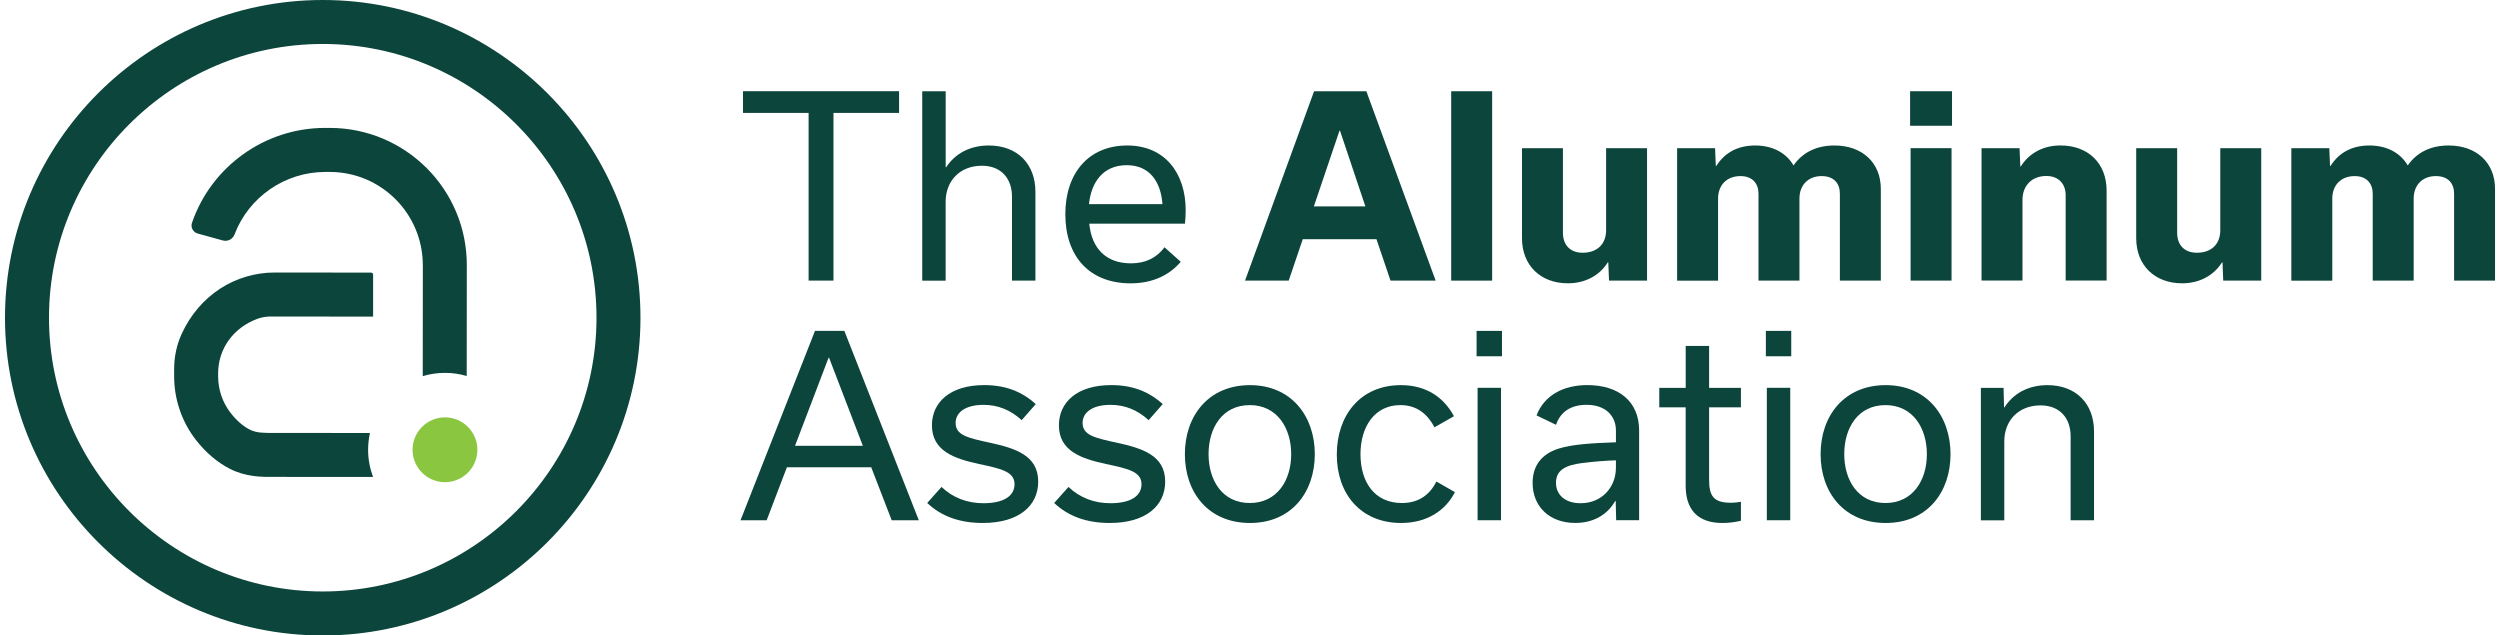
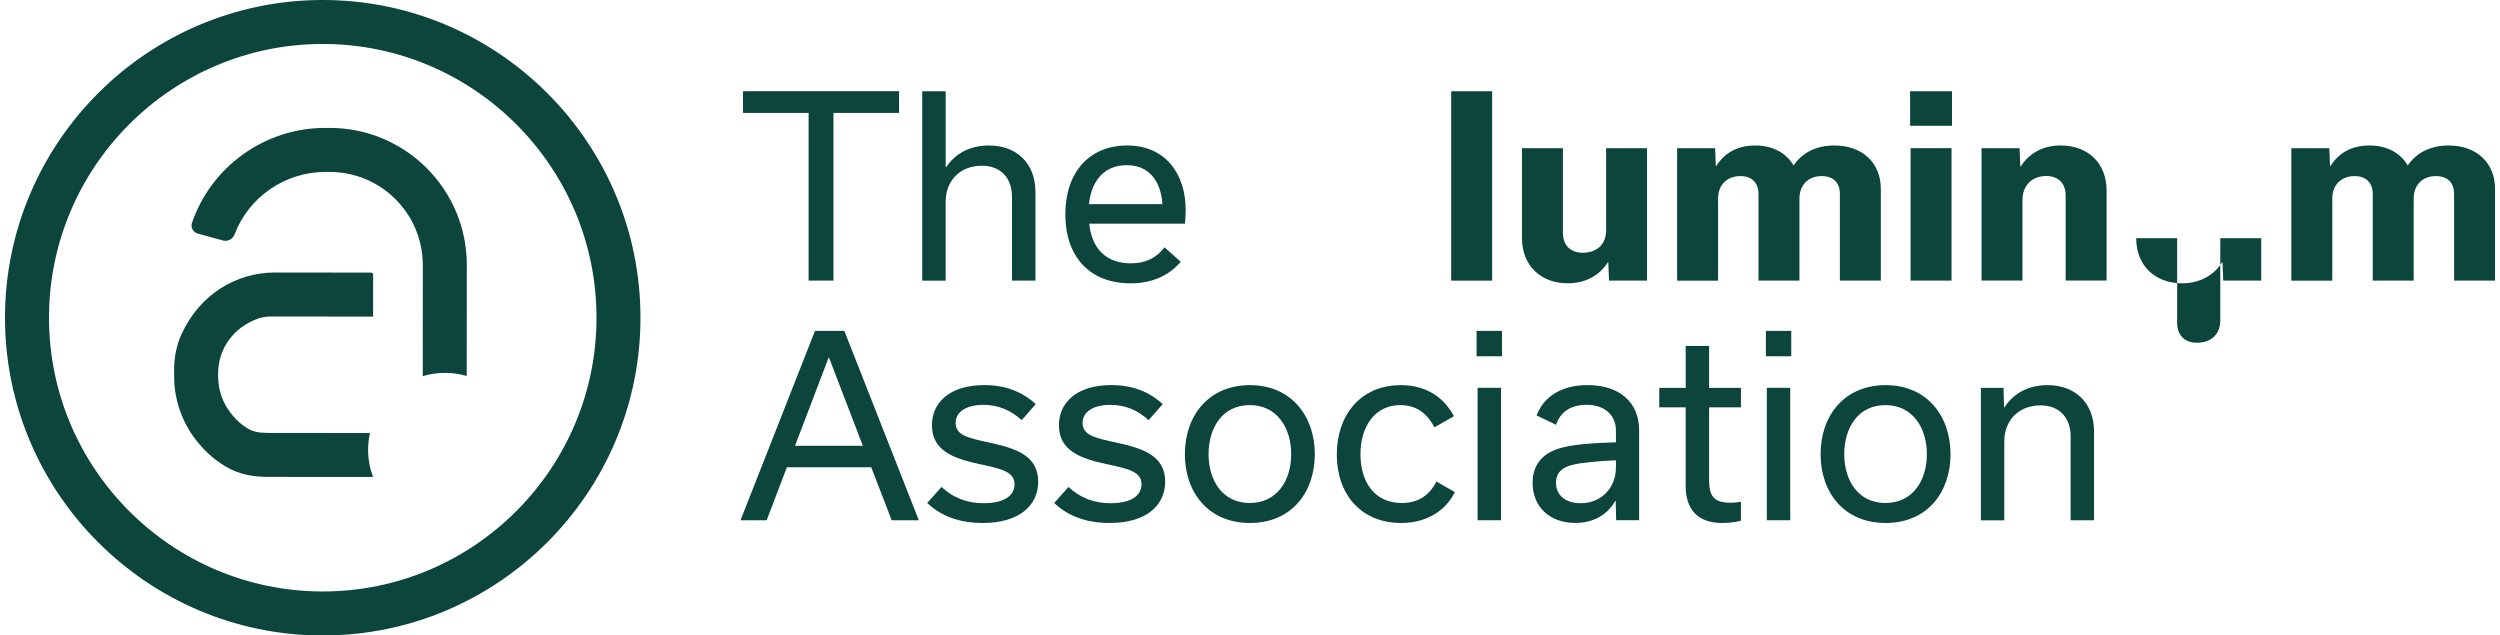
<svg xmlns="http://www.w3.org/2000/svg" id="Layer_168caab3a6d8cc" data-name="Layer 1" viewBox="0 0 716.94 182.97" aria-hidden="true" width="716px" height="182px">
  <defs>
    <linearGradient class="cerosgradient" data-cerosgradient="true" id="CerosGradient_ide3cf53597" gradientUnits="userSpaceOnUse" x1="50%" y1="100%" x2="50%" y2="0%">
      <stop offset="0%" stop-color="#d1d1d1" />
      <stop offset="100%" stop-color="#d1d1d1" />
    </linearGradient>
    <linearGradient />
    <style>
      .cls-1-68caab3a6d8cc{
        fill: #0c453c;
      }

      .cls-2-68caab3a6d8cc{
        fill: #8ac640;
      }
    </style>
  </defs>
  <g>
    <path class="cls-1-68caab3a6d8cc" d="M231.38,80.79v-48.28h-18.89v-6.25h44.94v6.25h-18.89v48.28h-7.17Z" />
    <path class="cls-1-68caab3a6d8cc" d="M264.11,26.27h6.74v21.87h.14c2.56-3.9,6.82-6.25,12.28-6.25,8.24,0,13.42,5.33,13.42,13.35v25.56h-6.75v-24.21c0-4.97-2.91-8.87-8.66-8.87-6.39,0-10.44,4.4-10.44,10.37v22.72h-6.74V26.27Z" />
    <path class="cls-1-68caab3a6d8cc" d="M338.52,75.4c-3.41,3.98-8.31,6.18-14.41,6.18-12,0-18.81-7.88-18.81-19.88s6.82-19.81,17.82-19.81,16.83,8.17,16.83,18.6c0,1.14-.07,2.91-.21,3.9h-27.55c.71,7.24,4.9,11.43,12,11.43,4.19,0,7.38-1.56,9.66-4.62l4.69,4.19ZM333.26,58.78c-.43-6.25-3.55-11.22-10.29-11.22s-10.22,4.83-10.86,11.22h21.16Z" />
-     <path class="cls-1-68caab3a6d8cc" d="M394.89,68.87h-21.23l-4.05,11.93h-12.57l19.88-54.53h15.05l19.95,54.53h-12.99l-4.05-11.93ZM391.69,59.42l-7.31-21.8h-.14l-7.38,21.8h14.84Z" />
    <path class="cls-1-68caab3a6d8cc" d="M416.4,80.79V26.27h11.79v54.53h-11.79Z" />
    <path class="cls-1-68caab3a6d8cc" d="M472.77,80.79h-10.93l-.21-5.25h-.14c-2.41,3.83-6.53,6.03-11.5,6.03-7.88,0-13.21-5.18-13.21-12.99v-25.91h11.79v24.35c0,3.34,1.92,5.75,5.68,5.75,4.33,0,6.75-2.63,6.75-6.46v-23.64h11.79v38.13Z" />
    <path class="cls-1-68caab3a6d8cc" d="M492.73,47.78c2.48-3.9,6.25-5.89,11.22-5.89s8.95,2.13,11.01,5.75c2.7-3.9,6.81-5.75,11.79-5.75,8.02,0,13.35,4.97,13.35,12.5v26.41h-11.79v-25.06c0-2.84-1.63-5.04-5.25-5.04-3.98,0-6.39,2.7-6.39,6.46v23.64h-11.79v-25.06c0-2.84-1.71-5.04-5.18-5.04-4.05,0-6.46,2.7-6.46,6.46v23.64h-11.79v-38.13h10.93l.21,5.11h.14Z" />
    <path class="cls-1-68caab3a6d8cc" d="M548.53,26.27h12.07v9.94h-12.07v-9.94ZM548.67,80.79v-38.13h11.79v38.13h-11.79Z" />
    <path class="cls-1-68caab3a6d8cc" d="M569.12,42.67h10.93l.21,5.25h.14c2.41-3.83,6.46-6.04,11.43-6.04,8.02,0,13.28,5.18,13.28,12.99v25.91h-11.79v-24.64c0-3.05-1.92-5.47-5.54-5.47-4.33,0-6.89,2.91-6.89,6.89v23.22h-11.79v-38.13Z" />
-     <path class="cls-1-68caab3a6d8cc" d="M649.63,80.79h-10.94l-.21-5.25h-.14c-2.41,3.83-6.53,6.03-11.5,6.03-7.88,0-13.21-5.18-13.21-12.99v-25.91h11.79v24.35c0,3.34,1.92,5.75,5.68,5.75,4.33,0,6.74-2.63,6.74-6.46v-23.64h11.79v38.13Z" />
+     <path class="cls-1-68caab3a6d8cc" d="M649.63,80.79h-10.94l-.21-5.25h-.14c-2.41,3.83-6.53,6.03-11.5,6.03-7.88,0-13.21-5.18-13.21-12.99h11.79v24.35c0,3.34,1.92,5.75,5.68,5.75,4.33,0,6.74-2.63,6.74-6.46v-23.64h11.79v38.13Z" />
    <path class="cls-1-68caab3a6d8cc" d="M669.58,47.78c2.48-3.9,6.25-5.89,11.22-5.89s8.95,2.13,11.01,5.75c2.7-3.9,6.81-5.75,11.79-5.75,8.02,0,13.35,4.97,13.35,12.5v26.41h-11.79v-25.06c0-2.84-1.63-5.04-5.25-5.04-3.98,0-6.39,2.7-6.39,6.46v23.64h-11.79v-25.06c0-2.84-1.71-5.04-5.18-5.04-4.05,0-6.46,2.7-6.46,6.46v23.64h-11.79v-38.13h10.93l.21,5.11h.14Z" />
    <path class="cls-1-68caab3a6d8cc" d="M249.41,134.53h-24.28l-5.82,15.26h-7.53l21.44-54.53h8.45l21.44,54.53h-7.81l-5.89-15.26ZM247,128.35l-9.73-25.35h-.14l-9.66,25.35h19.52Z" />
    <path class="cls-1-68caab3a6d8cc" d="M265.53,144.82l4.12-4.62c3.34,3.2,7.53,4.69,12.07,4.69,6.03,0,8.95-2.2,8.95-5.47,0-3.62-3.83-4.47-10.22-5.82-7.17-1.56-13.56-3.76-13.56-11.15,0-6.53,5.11-11.57,15.05-11.57,6.11,0,10.86,1.85,14.84,5.47l-4.05,4.62c-3.27-2.98-6.89-4.4-11-4.4-5.33,0-8.02,2.27-8.02,5.18,0,3.55,3.41,4.33,10.01,5.75,7.03,1.56,13.77,3.55,13.77,11.15,0,6.96-5.54,11.93-15.97,11.93-6.75,0-12-1.99-15.98-5.75Z" />
    <path class="cls-1-68caab3a6d8cc" d="M302.09,144.82l4.12-4.62c3.34,3.2,7.53,4.69,12.07,4.69,6.03,0,8.95-2.2,8.95-5.47,0-3.62-3.83-4.47-10.22-5.82-7.17-1.56-13.56-3.76-13.56-11.15,0-6.53,5.11-11.57,15.05-11.57,6.11,0,10.86,1.85,14.84,5.47l-4.05,4.62c-3.27-2.98-6.89-4.4-11-4.4-5.33,0-8.02,2.27-8.02,5.18,0,3.55,3.41,4.33,10.01,5.75,7.03,1.56,13.77,3.55,13.77,11.15,0,6.96-5.54,11.93-15.97,11.93-6.75,0-12-1.99-15.98-5.75Z" />
    <path class="cls-1-68caab3a6d8cc" d="M339.72,130.77c0-11.08,6.82-19.88,18.74-19.88s18.67,8.95,18.67,19.88-6.67,19.81-18.67,19.81-18.74-8.8-18.74-19.81ZM346.54,130.77c0,7.53,3.98,14.06,11.86,14.06s11.93-6.53,11.93-14.06-4.05-14.13-11.93-14.13-11.86,6.53-11.86,14.13Z" />
    <path class="cls-1-68caab3a6d8cc" d="M383.46,130.91c0-11.29,6.74-20.02,18.46-20.02,7.24,0,12.35,3.48,15.27,8.95l-5.61,3.19c-1.92-3.69-4.97-6.39-9.8-6.39-7.46,0-11.5,6.25-11.5,14.13s3.91,14.06,11.93,14.06c5.04,0,8.09-2.56,9.94-6.18l5.32,3.05c-2.7,5.33-8.09,8.88-15.48,8.88-11.71,0-18.53-8.45-18.53-19.67Z" />
    <path class="cls-1-68caab3a6d8cc" d="M423.71,95.27h7.31v7.31h-7.31v-7.31ZM424,149.79v-38.13h6.74v38.13h-6.74Z" />
    <path class="cls-1-68caab3a6d8cc" d="M463.9,149.79l-.14-5.54h-.14c-2.13,3.76-6.04,6.32-11.5,6.32-7.46,0-12.28-4.76-12.28-11.5,0-4.97,2.56-8.31,7.38-9.87,4.19-1.35,10.37-1.63,16.61-1.85v-3.41c0-3.9-2.7-7.38-8.45-7.38-4.83,0-7.6,2.27-8.8,5.75l-5.61-2.7c2.2-5.75,7.67-8.73,14.63-8.73,9.09,0,14.91,4.76,14.91,13.06v25.84h-6.6ZM463.83,134.74v-2.2c-2.56.07-6.53.36-9.73.78-4.33.57-7.53,1.78-7.53,5.68,0,3.55,2.7,5.89,7.1,5.89,6.18,0,10.15-4.69,10.15-10.15Z" />
    <path class="cls-1-68caab3a6d8cc" d="M476.32,111.67h7.6v-12.07h6.74v12.07h9.16v5.61h-9.16v20.87c0,4.54,1.21,6.6,6.18,6.6,1.28,0,2.2-.14,2.98-.28v5.47c-1.49.35-3.2.64-5.33.64-7.24,0-10.58-3.98-10.58-10.72v-22.58h-7.6v-5.61Z" />
    <path class="cls-1-68caab3a6d8cc" d="M507,95.27h7.31v7.31h-7.31v-7.31ZM507.28,149.79v-38.13h6.74v38.13h-6.74Z" />
    <path class="cls-1-68caab3a6d8cc" d="M522.76,130.77c0-11.08,6.81-19.88,18.74-19.88s18.67,8.95,18.67,19.88-6.67,19.81-18.67,19.81-18.74-8.8-18.74-19.81ZM529.57,130.77c0,7.53,3.98,14.06,11.86,14.06s11.93-6.53,11.93-14.06-4.05-14.13-11.93-14.13-11.86,6.53-11.86,14.13Z" />
    <path class="cls-1-68caab3a6d8cc" d="M568.91,111.67h6.53l.14,5.61h.14c2.41-3.83,6.67-6.39,12.35-6.39,8.24,0,13.42,5.33,13.42,13.35v25.56h-6.74v-24.21c0-4.97-2.91-8.87-8.66-8.87-6.39,0-10.44,4.4-10.44,10.37v22.72h-6.74v-38.13Z" />
  </g>
  <path class="cls-1-68caab3a6d8cc" d="M91.49,182.97h-.09C40.96,182.93-.05,141.85,0,91.4H0C.05,40.99,41.08,0,91.48,0h.09c50.45.05,91.45,41.12,91.4,91.57-.05,50.41-41.08,91.4-91.48,91.4ZM12.67,91.41c-.04,43.46,35.29,78.85,78.75,78.89h.07c43.43,0,78.78-35.31,78.82-78.75.04-43.46-35.29-78.85-78.75-78.89h-.07C48.06,12.66,12.71,47.98,12.67,91.41h0Z" />
  <path class="cls-1-68caab3a6d8cc" d="M120.31,76.33l-.03,31.97c2.03-.61,4.17-.94,6.4-.94s4.28.32,6.26.9l.03-31.92c.02-21.8-17.64-39.49-39.44-39.51h-1.34s-.03,0-.04,0c-17.33,0-32.74,11.11-38.31,27.33-.45,1.3.32,2.71,1.64,3.08l7.26,2c1.41.39,2.84-.39,3.36-1.75,4.06-10.71,14.47-17.96,26.07-17.98h1.34c14.81.01,26.8,12.03,26.79,26.84Z" />
  <path class="cls-1-68caab3a6d8cc" d="M104.55,129.5c0-1.66.19-3.27.53-4.83l-26.14-.02h-1.33c-3.32.02-5.28-.01-7.12-.95-1.94-.98-3.86-2.66-5.55-4.84-2.31-2.97-3.57-6.69-3.57-10.47v-.92c0-6.94,4.3-13.21,11.62-15.79.91-.32,2.46-.56,3.43-.55h1.32s28.25.03,28.25.03v-12.09c.01-.32-.25-.58-.57-.58l-27.67-.03h-.03c-11.33,0-21.68,6.45-26.83,17.63-1.47,3.19-2.19,6.68-2.19,10.19v2.1c0,6.58,2.21,13.05,6.23,18.24,2.83,3.65,6.22,6.54,9.81,8.36,4.67,2.38,9.07,2.36,12.94,2.33h1.25s27.01.02,27.01.02v-.11c-.9-2.41-1.39-5.01-1.39-7.73Z" />
-   <circle class="cls-2-68caab3a6d8cc" cx="126.68" cy="129.5" r="9.33" />
</svg>